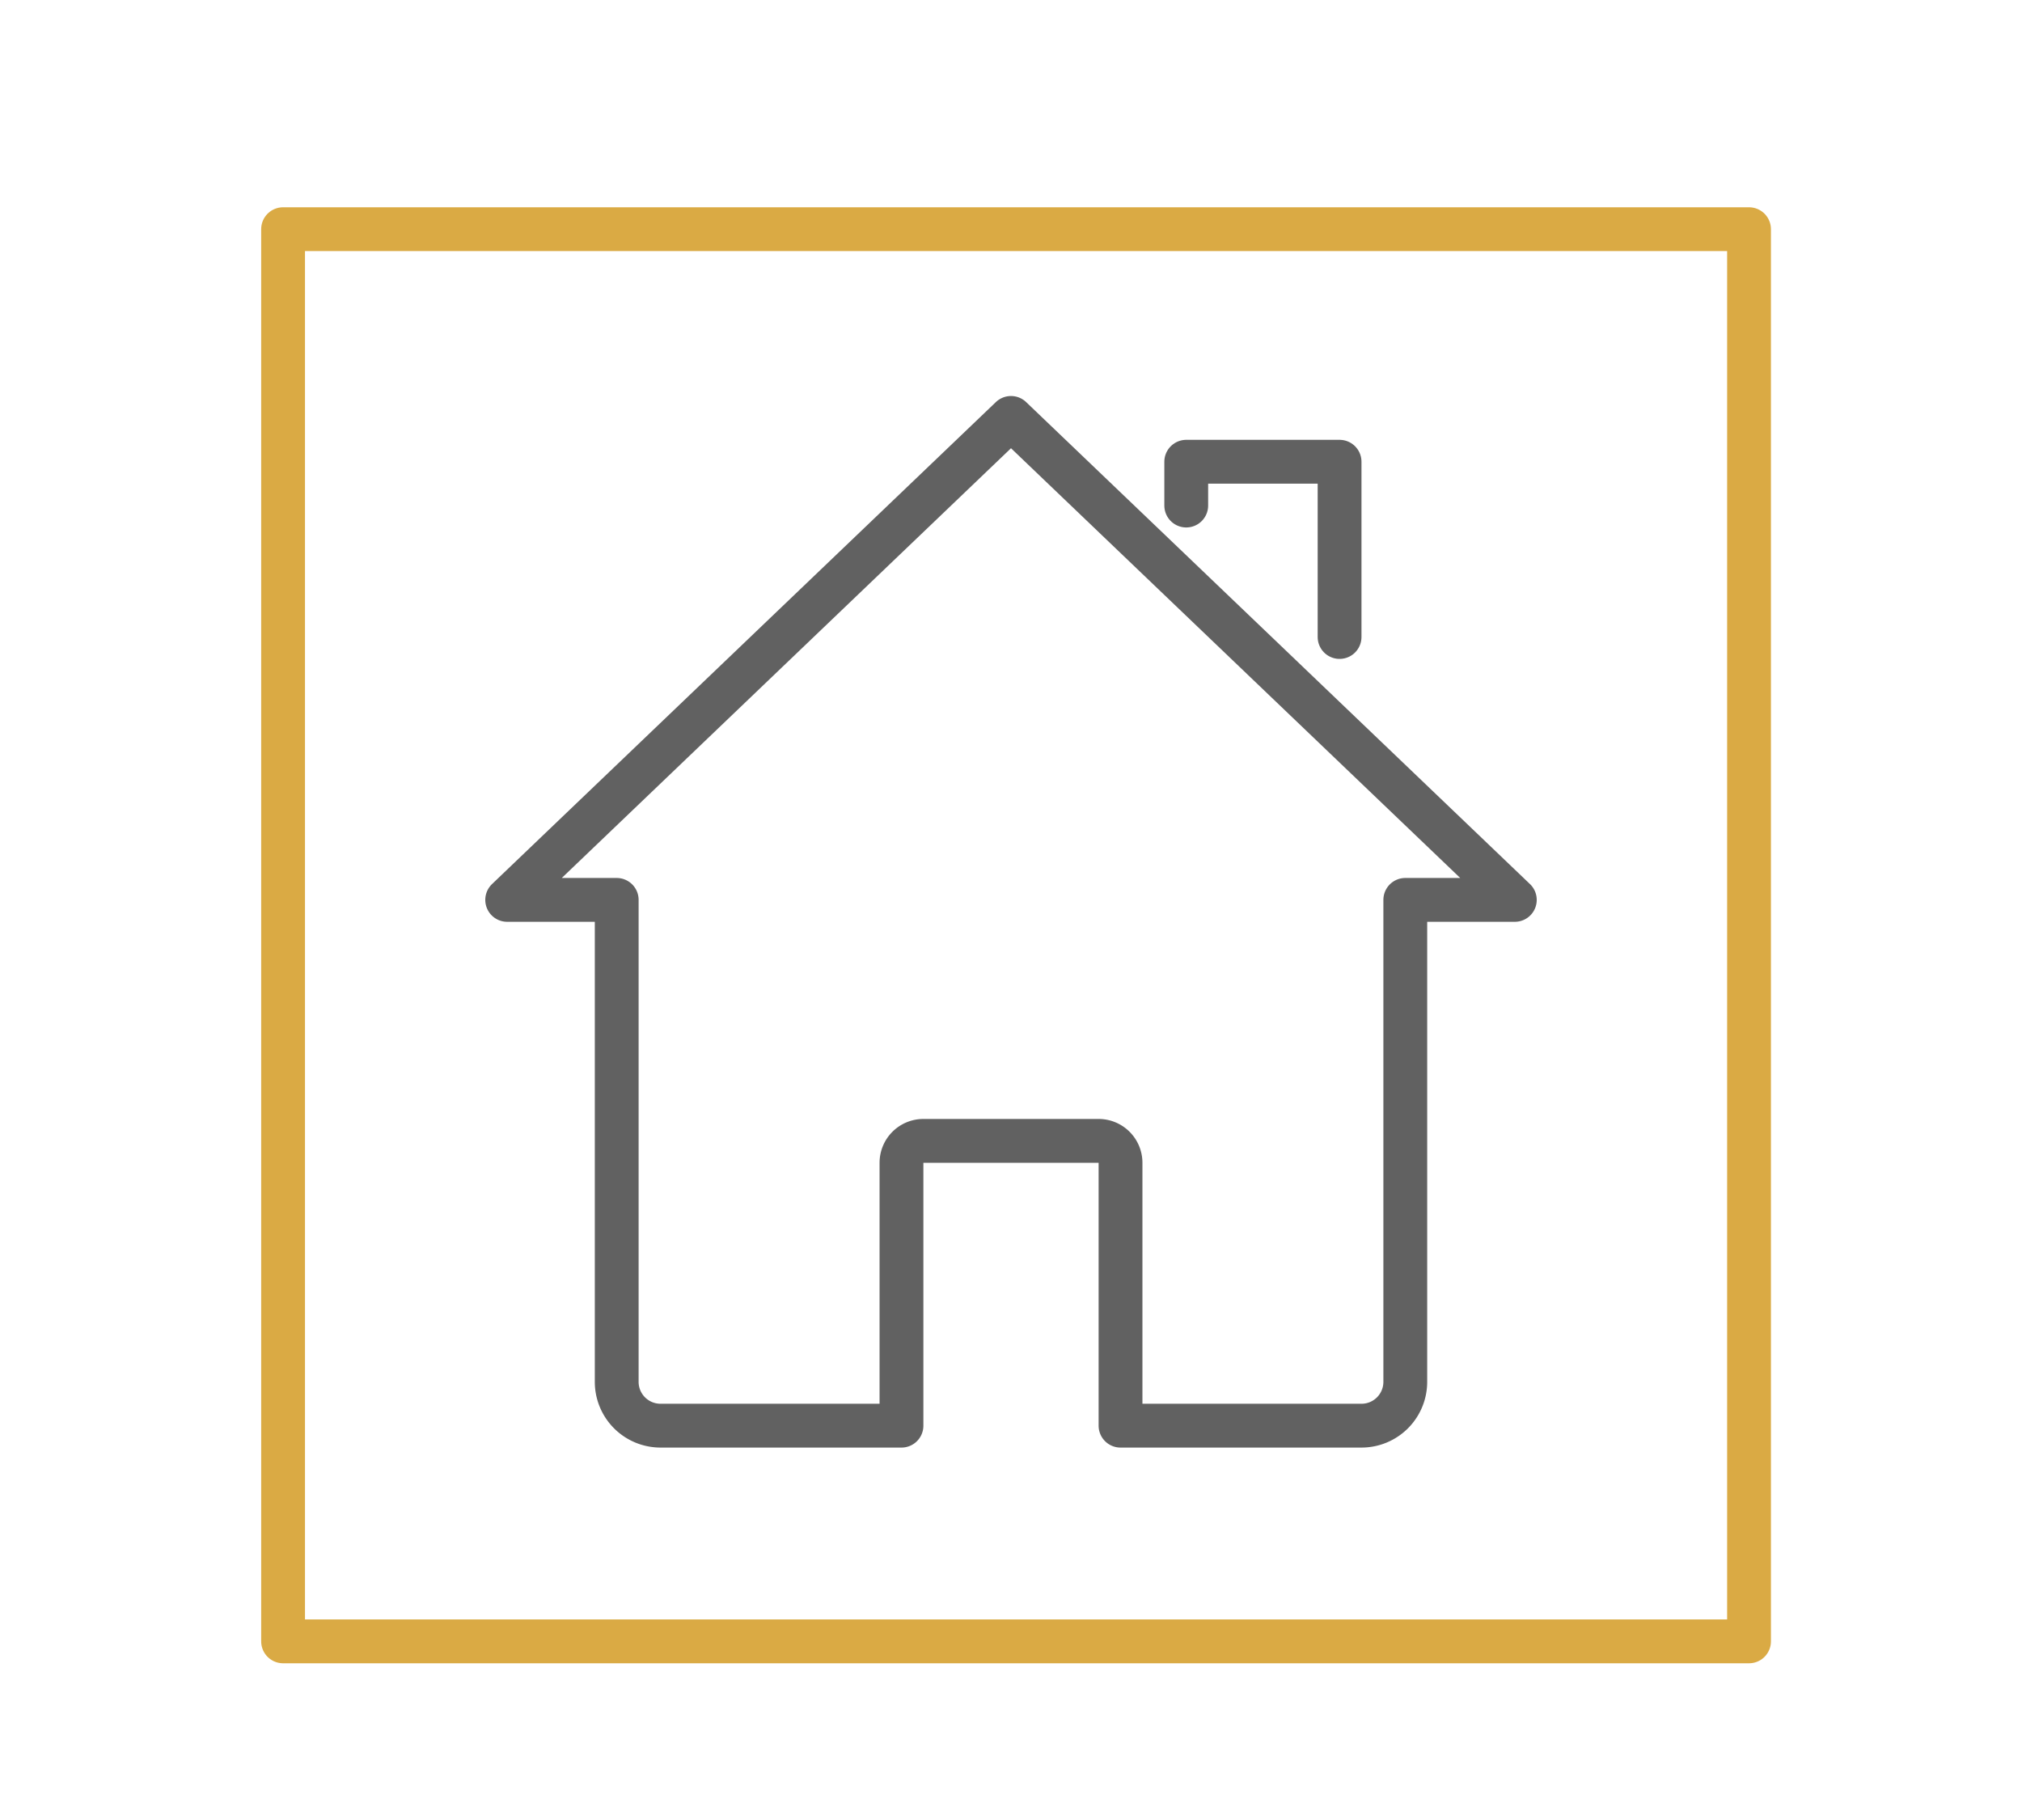
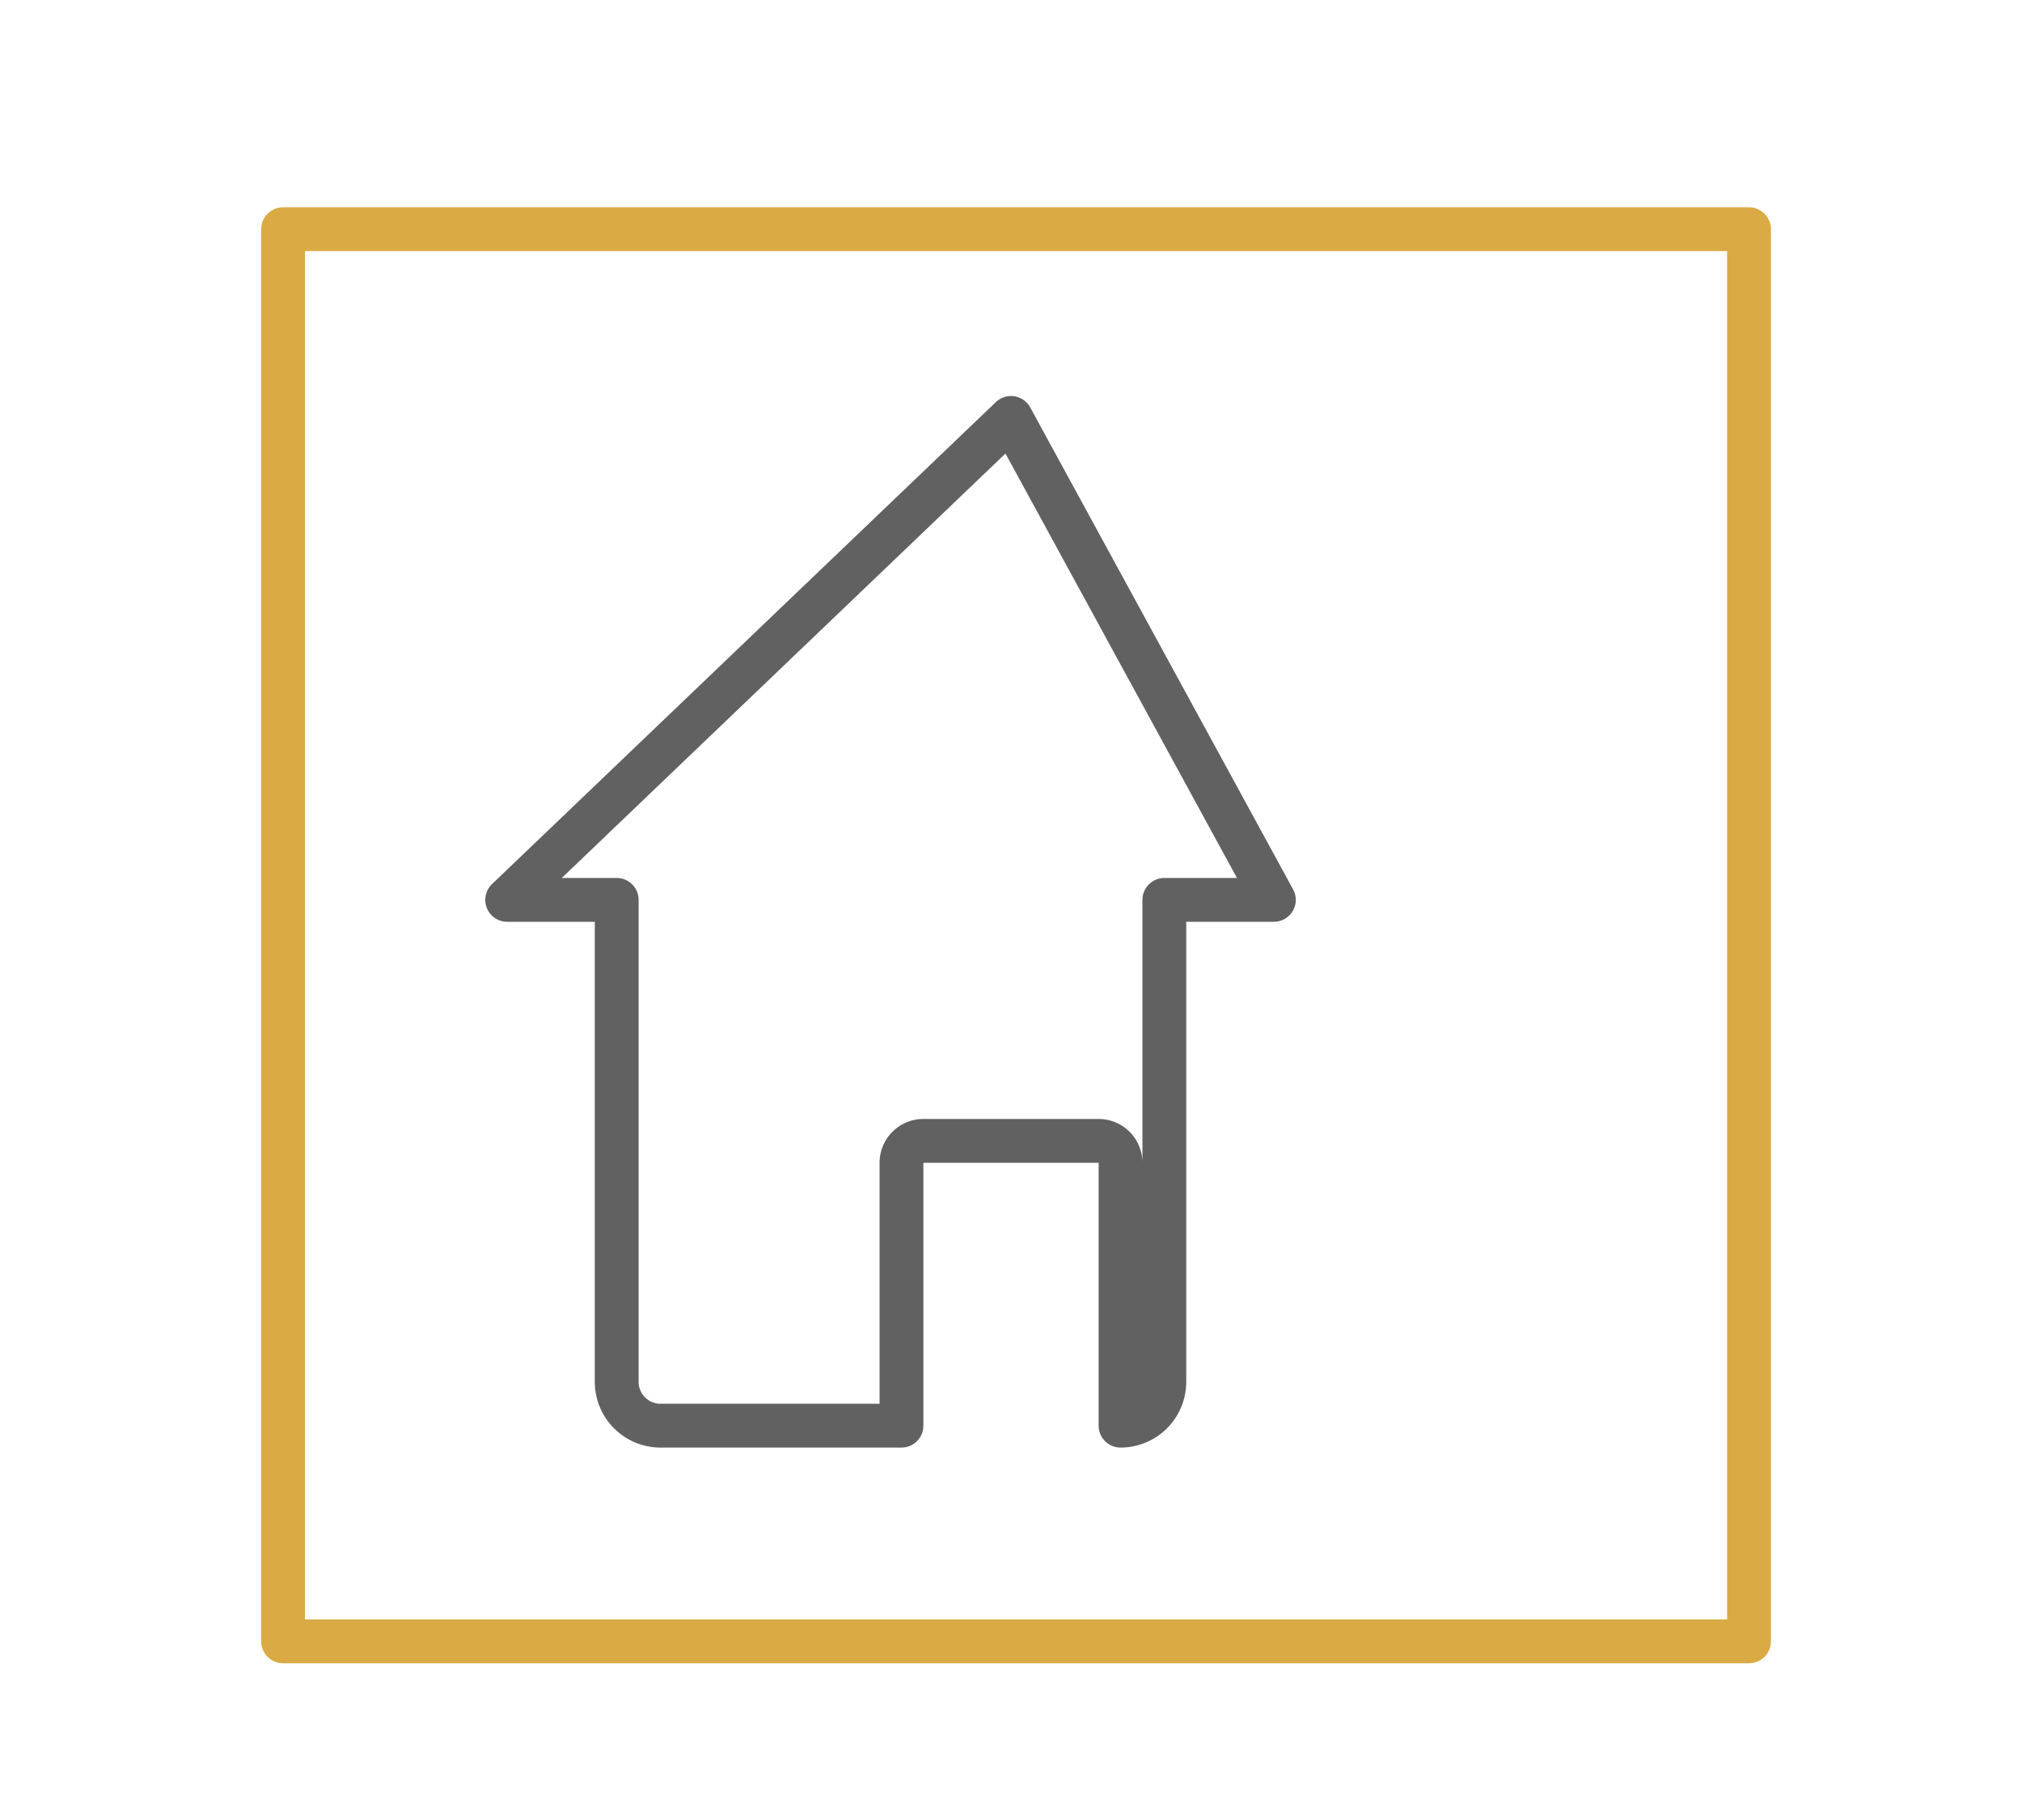
<svg xmlns="http://www.w3.org/2000/svg" viewBox="0 0 1200 1080">
  <defs>
    <style>.cls-1,.cls-2,.cls-3{fill:none;stroke-linejoin:round;stroke-width:26px;}.cls-1,.cls-2{stroke:#616161;}.cls-1{stroke-linecap:round;}.cls-3{stroke:#daaa44;stroke-linecap:square;}</style>
  </defs>
  <g id="ICON">
-     <polyline class="cls-1" points="704 300 704 274 795 274 795 378" />
-     <path class="cls-2" d="M600,248,301,534h65V820a26,26,0,0,0,26,26H535V690a13,13,0,0,1,13-13H652a13,13,0,0,1,13,13V846H808a26,26,0,0,0,26-26V534h65Z" />
+     <path class="cls-2" d="M600,248,301,534h65V820a26,26,0,0,0,26,26H535V690a13,13,0,0,1,13-13H652a13,13,0,0,1,13,13V846a26,26,0,0,0,26-26V534h65Z" />
    <rect class="cls-3" x="168" y="136" width="870" height="838" />
  </g>
</svg>